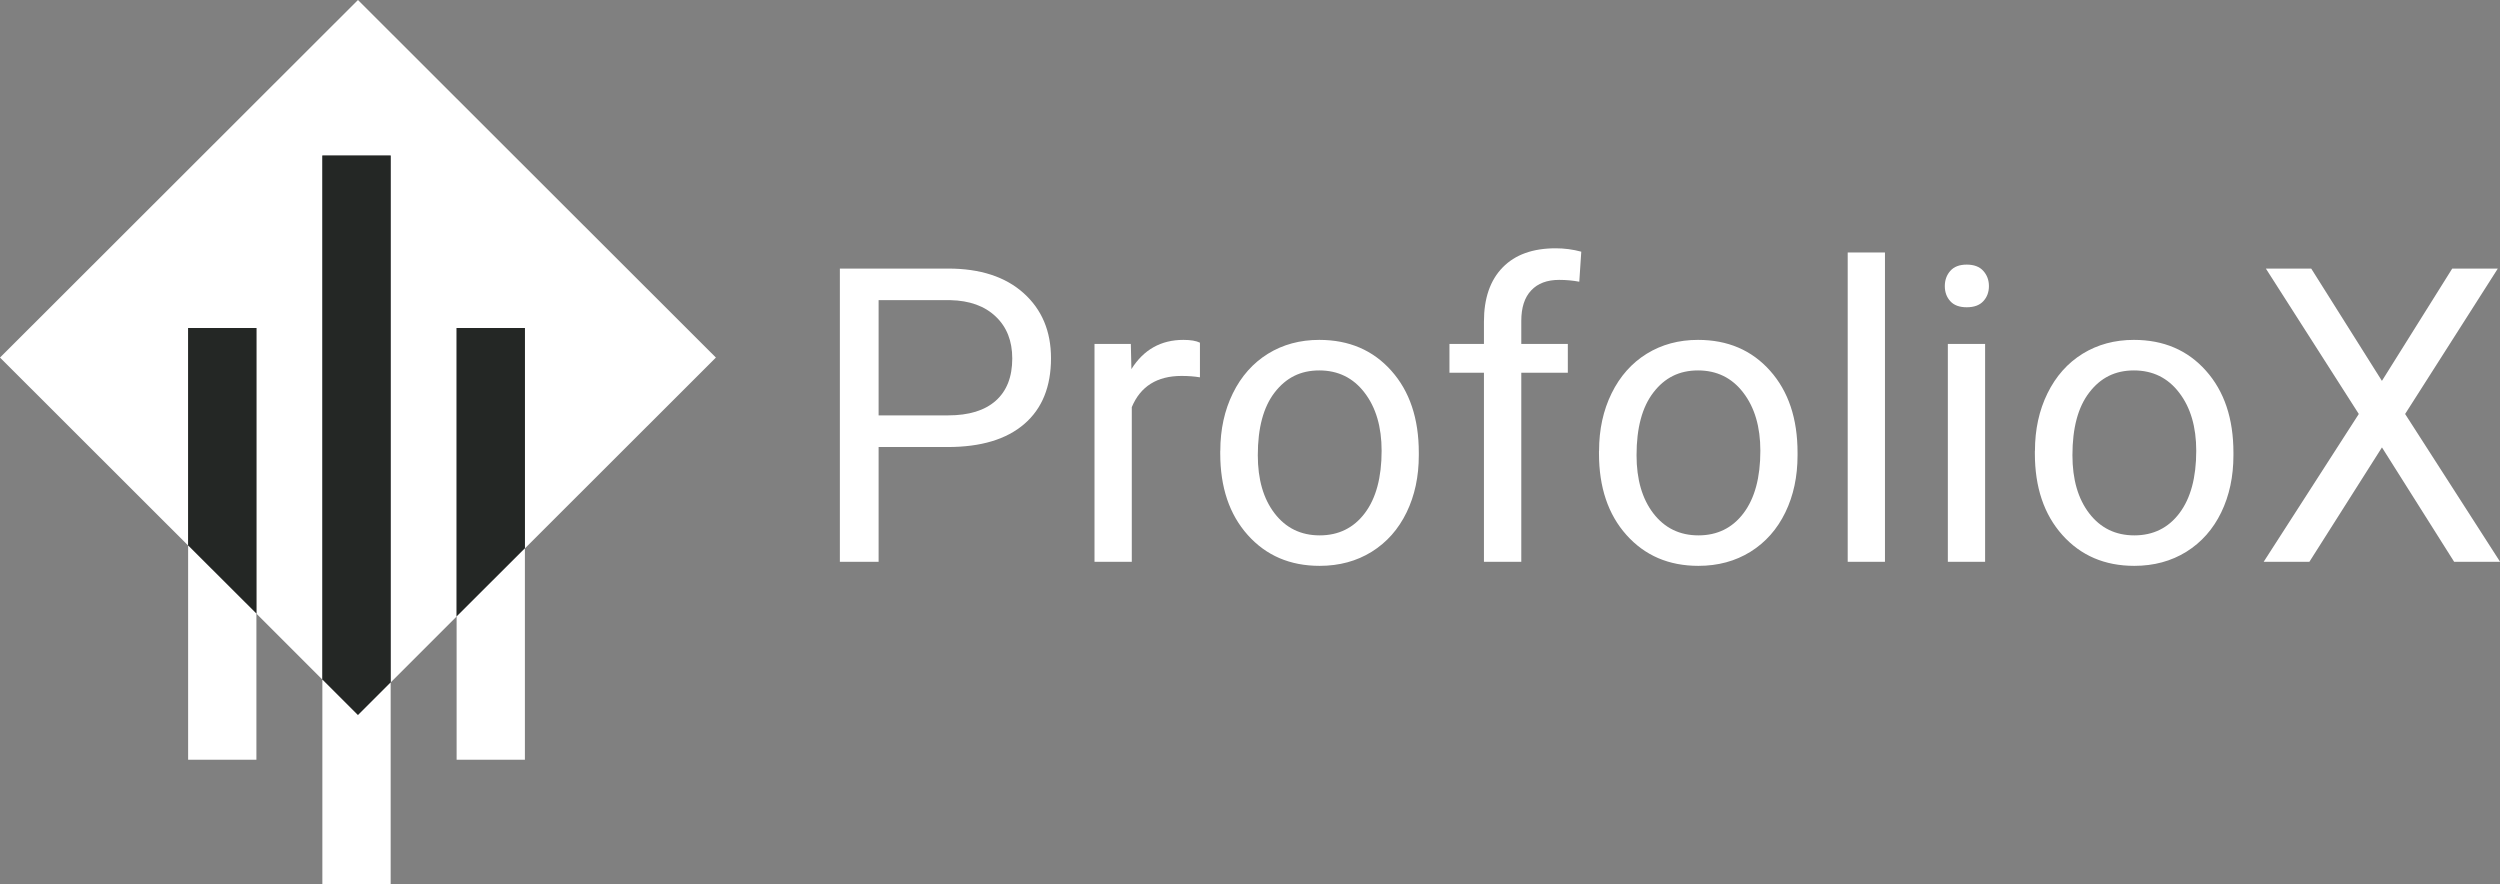
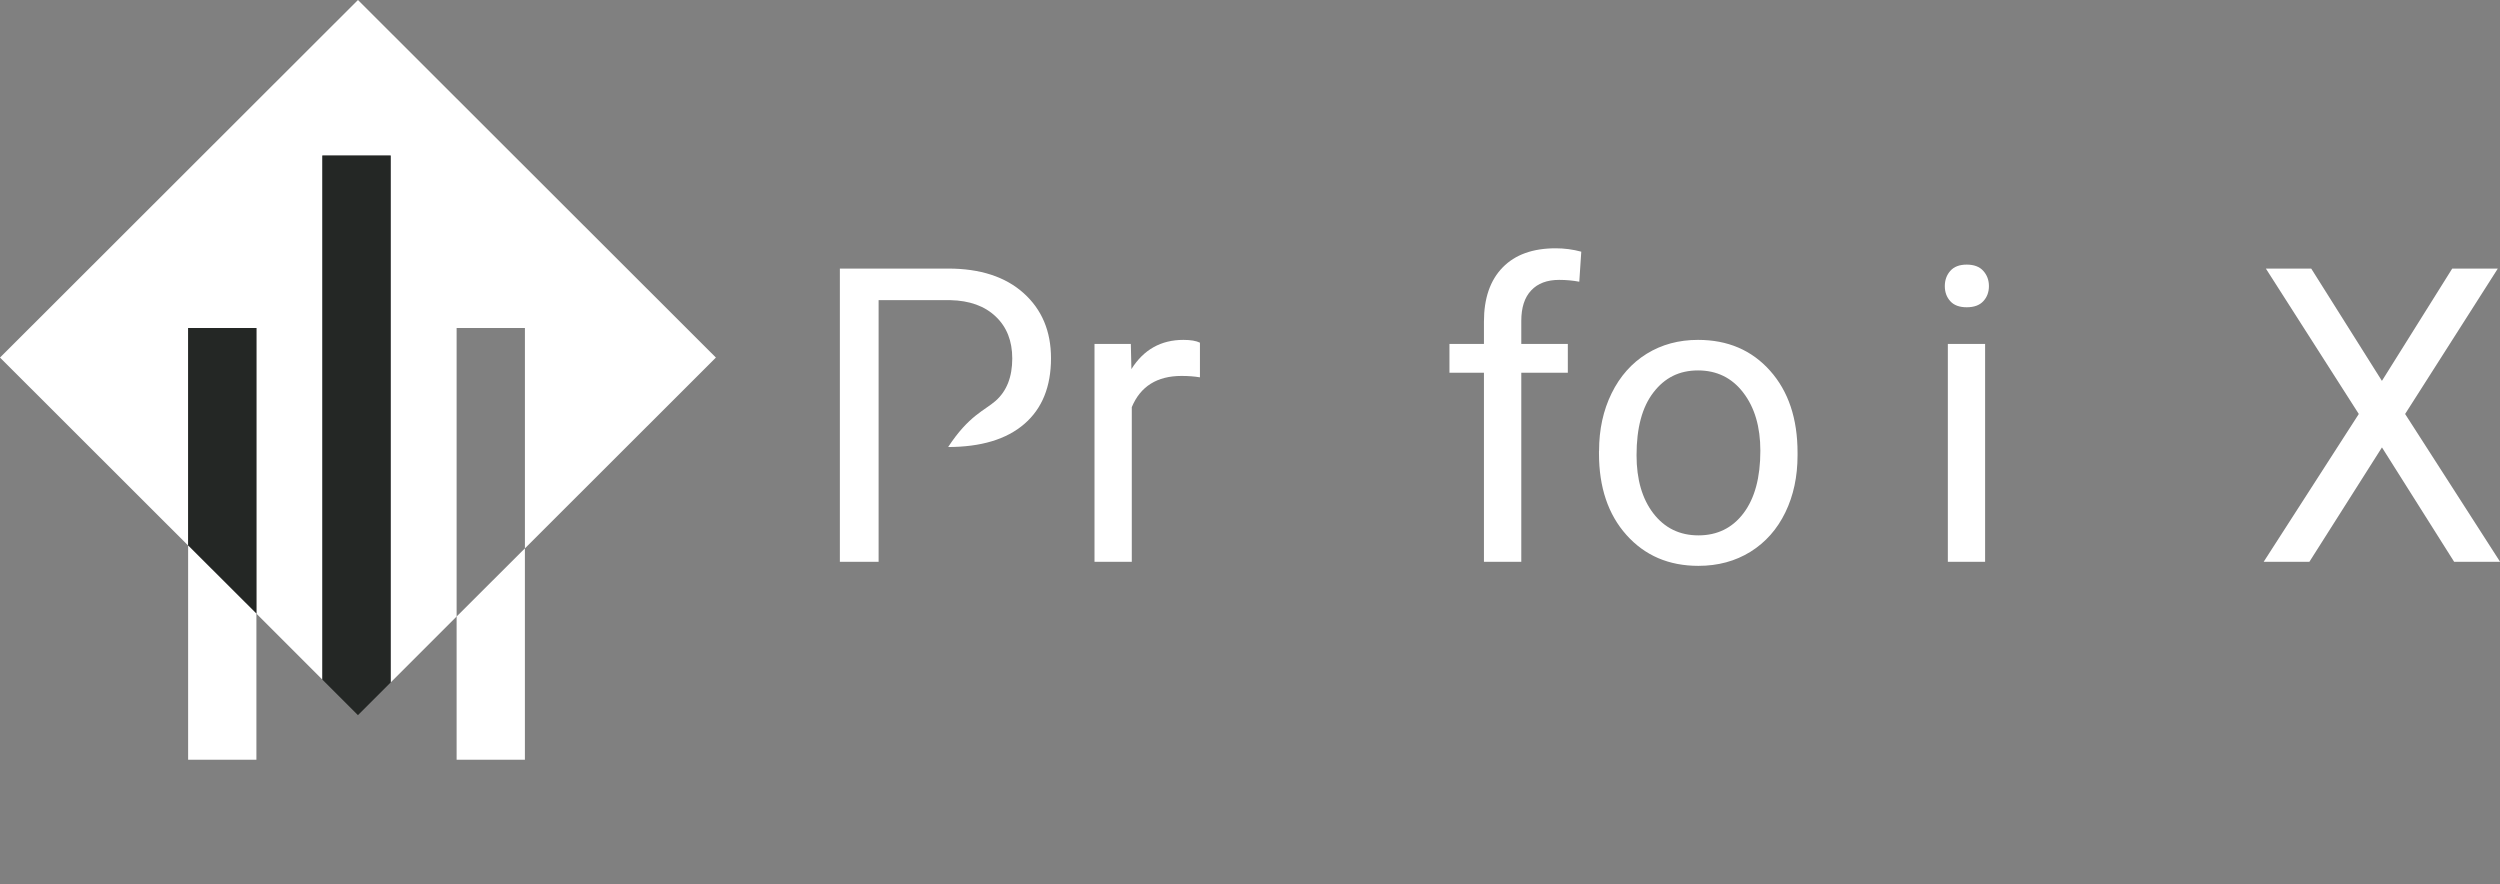
<svg xmlns="http://www.w3.org/2000/svg" width="147" height="52" viewBox="0 0 147 52" fill="none">
  <rect x="0" y="0" width="147" height="52" fill="#808080" stroke="none" />
  <g clip-path="url(#clip0_1011_3216)">
-     <path d="M51.662 26.285V33.034H49.384V15.792H55.751C57.64 15.792 59.119 16.275 60.191 17.238C61.263 18.201 61.799 19.475 61.799 21.064C61.799 22.74 61.276 24.027 60.23 24.929C59.184 25.832 57.684 26.285 55.73 26.285H51.662ZM51.662 24.424H55.751C56.97 24.424 57.9 24.139 58.548 23.565C59.197 22.99 59.521 22.161 59.521 21.077C59.521 20.049 59.197 19.225 58.548 18.612C57.9 17.994 57.009 17.674 55.881 17.649H51.662V24.424Z" fill="white" />
+     <path d="M51.662 26.285V33.034H49.384V15.792H55.751C57.64 15.792 59.119 16.275 60.191 17.238C61.263 18.201 61.799 19.475 61.799 21.064C61.799 22.74 61.276 24.027 60.23 24.929C59.184 25.832 57.684 26.285 55.73 26.285H51.662ZH55.751C56.97 24.424 57.9 24.139 58.548 23.565C59.197 22.99 59.521 22.161 59.521 21.077C59.521 20.049 59.197 19.225 58.548 18.612C57.9 17.994 57.009 17.674 55.881 17.649H51.662V24.424Z" fill="white" />
    <path d="M70.556 22.187C70.223 22.131 69.865 22.105 69.476 22.105C68.036 22.105 67.059 22.718 66.549 23.94V33.034H64.357V20.222H66.493L66.527 21.703C67.245 20.559 68.265 19.985 69.584 19.985C70.012 19.985 70.336 20.041 70.556 20.149V22.187Z" fill="white" />
-     <path d="M71.754 26.51C71.754 25.253 72.001 24.126 72.493 23.124C72.986 22.122 73.674 21.349 74.555 20.801C75.437 20.257 76.44 19.985 77.573 19.985C79.319 19.985 80.733 20.589 81.809 21.798C82.89 23.008 83.426 24.614 83.426 26.617V26.773C83.426 28.021 83.188 29.139 82.708 30.128C82.228 31.117 81.545 31.89 80.659 32.443C79.769 32.995 78.749 33.272 77.594 33.272C75.857 33.272 74.447 32.667 73.367 31.458C72.286 30.249 71.75 28.651 71.75 26.661V26.505L71.754 26.51ZM73.959 26.769C73.959 28.189 74.287 29.329 74.949 30.189C75.61 31.048 76.492 31.48 77.599 31.48C78.705 31.48 79.596 31.044 80.253 30.171C80.91 29.299 81.239 28.077 81.239 26.505C81.239 25.102 80.906 23.962 80.236 23.09C79.57 22.217 78.679 21.781 77.573 21.781C76.466 21.781 75.619 22.213 74.953 23.072C74.287 23.932 73.959 25.162 73.959 26.769Z" fill="white" />
    <path d="M87.256 33.034V21.915H85.228V20.222H87.256V18.91C87.256 17.536 87.623 16.474 88.358 15.723C89.093 14.971 90.13 14.6 91.475 14.6C91.981 14.6 92.482 14.665 92.979 14.799L92.862 16.565C92.491 16.496 92.097 16.457 91.678 16.457C90.969 16.457 90.416 16.664 90.031 17.079C89.642 17.493 89.452 18.089 89.452 18.866V20.222H92.188V21.915H89.452V33.034H87.26H87.256Z" fill="white" />
    <path d="M94.025 26.51C94.025 25.253 94.271 24.126 94.764 23.124C95.257 22.122 95.944 21.349 96.826 20.801C97.708 20.257 98.711 19.985 99.843 19.985C101.59 19.985 103.003 20.589 104.08 21.798C105.16 23.008 105.696 24.614 105.696 26.617V26.773C105.696 28.021 105.459 29.139 104.979 30.128C104.499 31.117 103.816 31.89 102.93 32.443C102.039 32.995 101.019 33.272 99.865 33.272C98.127 33.272 96.718 32.667 95.637 31.458C94.556 30.249 94.02 28.651 94.02 26.661V26.505L94.025 26.51ZM96.229 26.769C96.229 28.189 96.558 29.329 97.219 30.189C97.881 31.048 98.763 31.48 99.869 31.48C100.976 31.48 101.866 31.044 102.523 30.171C103.18 29.299 103.509 28.077 103.509 26.505C103.509 25.102 103.176 23.962 102.506 23.09C101.84 22.217 100.95 21.781 99.843 21.781C98.737 21.781 97.885 22.213 97.224 23.072C96.558 23.932 96.229 25.162 96.229 26.769Z" fill="white" />
-     <path d="M110.836 33.034H108.645V14.846H110.836V33.034Z" fill="white" />
    <path d="M114.355 16.824C114.355 16.47 114.464 16.167 114.68 15.926C114.896 15.68 115.22 15.559 115.644 15.559C116.067 15.559 116.396 15.68 116.616 15.926C116.837 16.172 116.949 16.47 116.949 16.824C116.949 17.178 116.837 17.476 116.616 17.713C116.396 17.951 116.072 18.067 115.644 18.067C115.216 18.067 114.896 17.951 114.68 17.713C114.464 17.476 114.355 17.182 114.355 16.824ZM116.724 33.034H114.533V20.222H116.724V33.034Z" fill="white" />
-     <path d="M119.655 26.51C119.655 25.253 119.901 24.126 120.394 23.124C120.887 22.122 121.574 21.349 122.456 20.801C123.338 20.257 124.341 19.985 125.473 19.985C127.22 19.985 128.633 20.589 129.709 21.798C130.79 23.008 131.326 24.614 131.326 26.617V26.773C131.326 28.021 131.088 29.139 130.609 30.128C130.129 31.117 129.446 31.89 128.56 32.443C127.669 32.995 126.649 33.272 125.495 33.272C123.757 33.272 122.348 32.667 121.267 31.458C120.186 30.249 119.65 28.651 119.65 26.661V26.505L119.655 26.51ZM121.859 26.769C121.859 28.189 122.188 29.329 122.849 30.189C123.511 31.048 124.392 31.48 125.499 31.48C126.606 31.48 127.496 31.044 128.153 30.171C128.81 29.299 129.139 28.077 129.139 26.505C129.139 25.102 128.806 23.962 128.136 23.09C127.47 22.217 126.58 21.781 125.473 21.781C124.367 21.781 123.515 22.213 122.854 23.072C122.188 23.932 121.859 25.162 121.859 26.769Z" fill="white" />
    <path d="M140.055 22.399L144.191 15.792H146.872L141.421 24.342L147.006 33.034H144.304L140.059 26.307L135.792 33.034H133.104L138.697 24.342L133.233 15.792H135.9L140.059 22.399H140.055Z" fill="white" />
    <path d="M0 21.025L11.062 32.076V19.285H15.078V36.083L18.955 39.961V9.146H22.971V40.129L26.849 36.251V19.285H30.865V32.244L42.095 21.025L21.048 0L0 21.025Z" fill="white" />
-     <path d="M26.849 19.285V36.252L30.864 32.244V19.285H26.849Z" fill="#242725" />
    <path d="M18.955 9.146V39.961L21.047 42.051L22.971 40.129V9.146H18.955Z" fill="#242725" />
    <path d="M11.062 19.285V32.076L15.077 36.083V19.285H11.062Z" fill="#242725" />
    <path d="M26.849 44.672H30.864V32.244L26.849 36.251V44.672Z" fill="white" />
-     <path d="M18.955 39.961V52H22.971V40.129L21.047 42.051L18.955 39.961Z" fill="white" />
    <path d="M11.062 44.672H15.077V36.083L11.062 32.076V44.672Z" fill="white" />
  </g>
  <defs>
    <clipPath id="clip0_1011_3216">
      <rect width="147" height="52" fill="white" />
    </clipPath>
  </defs>
</svg>